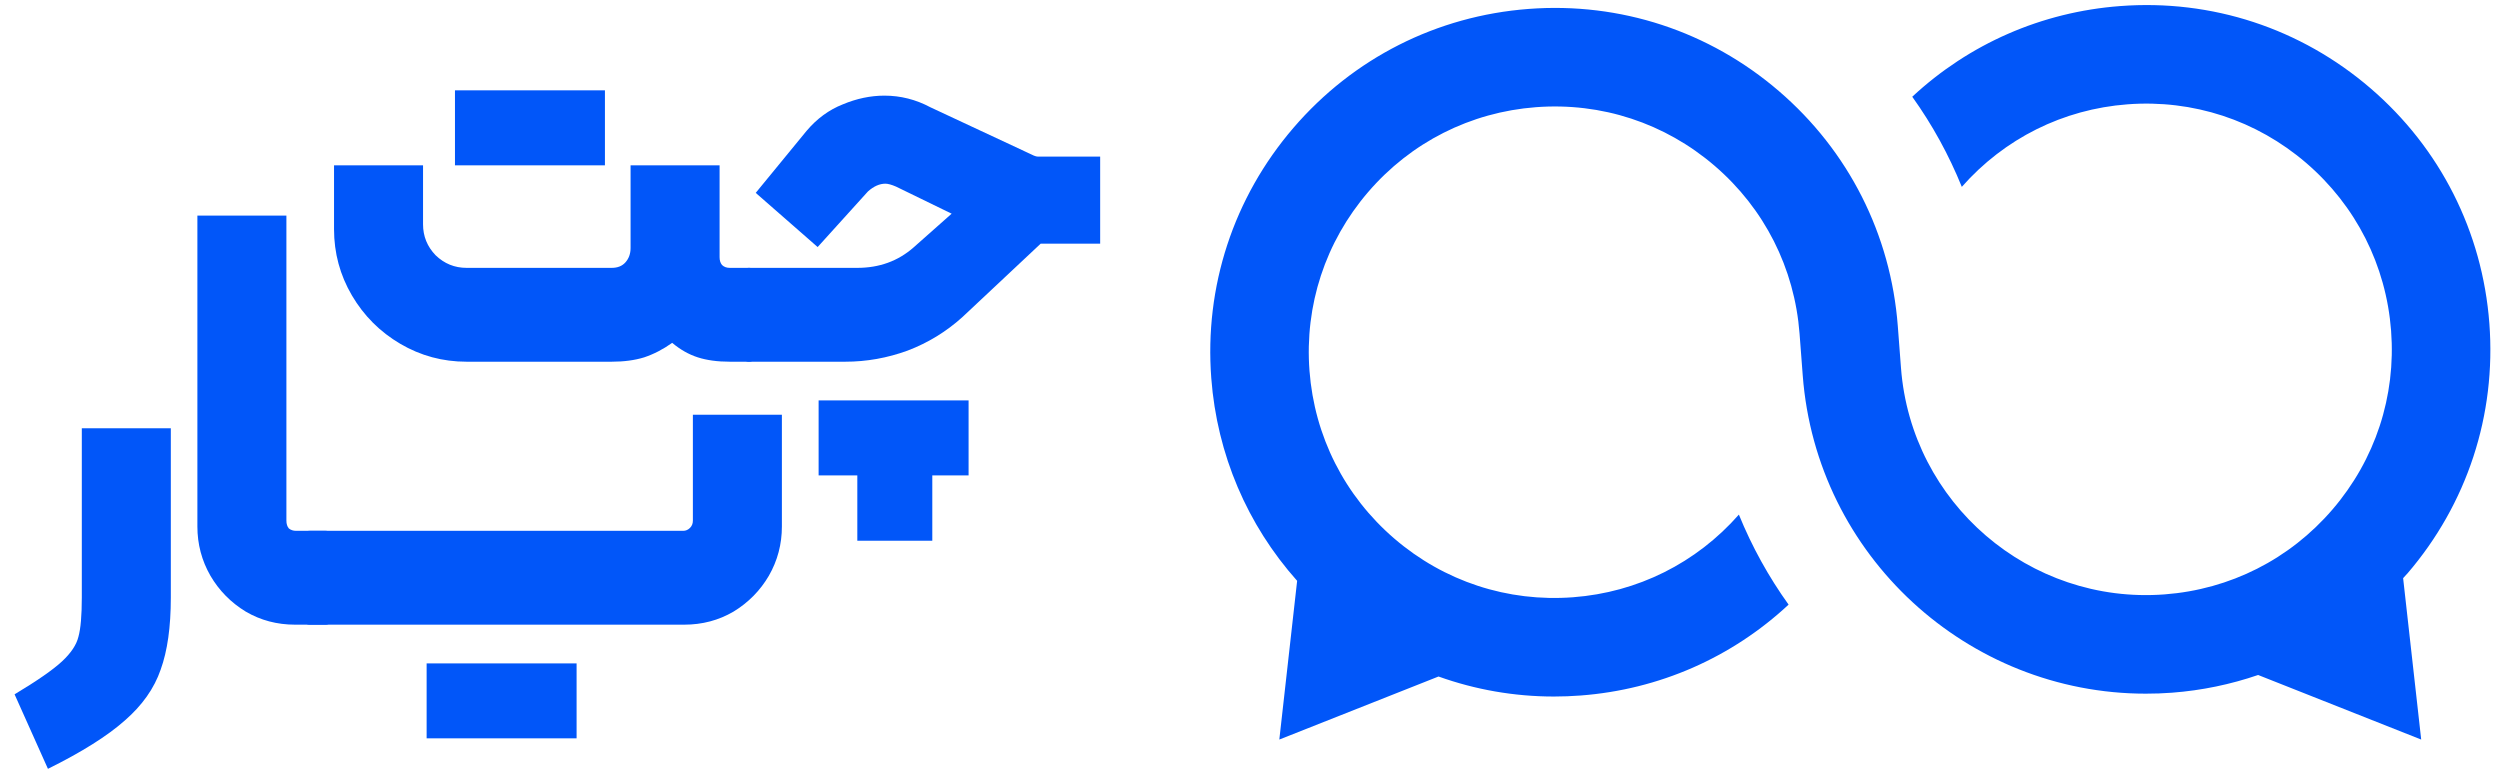
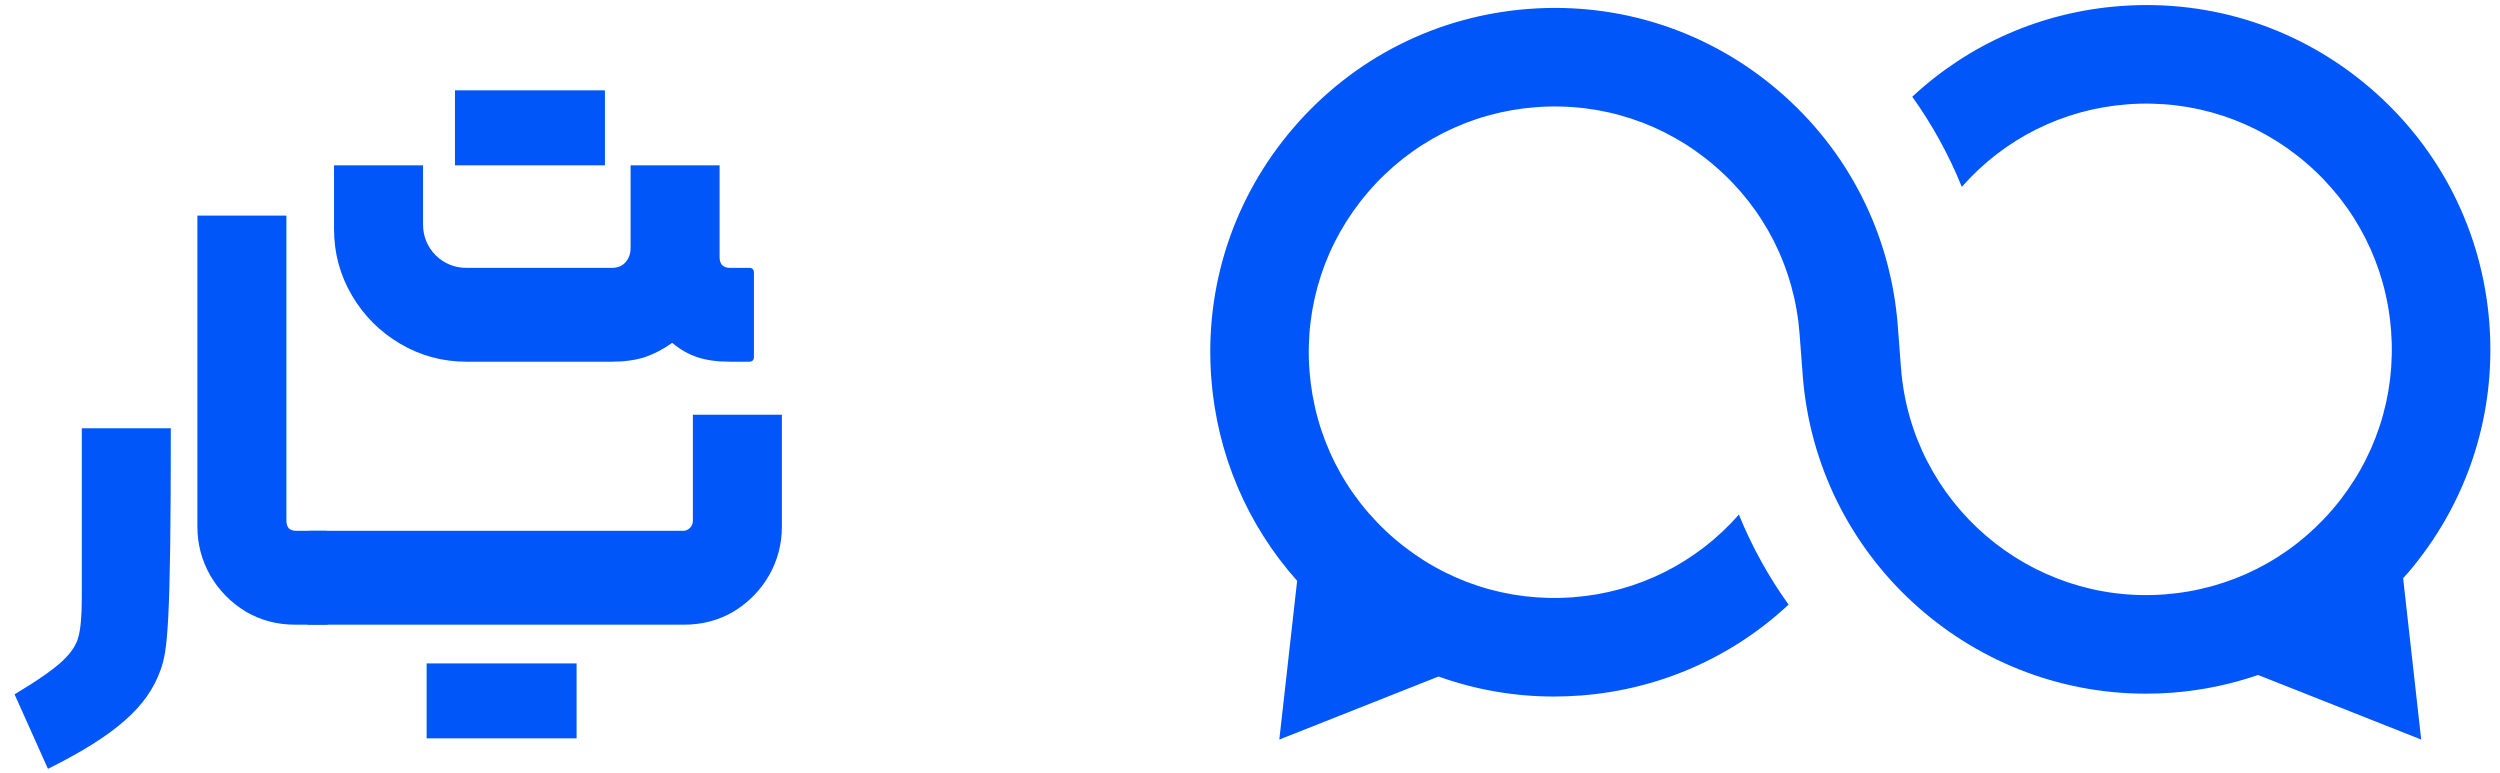
<svg xmlns="http://www.w3.org/2000/svg" width="152" height="47" viewBox="0 0 152 47" fill="none">
-   <path d="M66.89 9.521V14.816H63.272L58.507 19.286C57.527 20.169 56.419 20.845 55.184 21.316C53.948 21.767 52.684 21.992 51.389 21.992H45.536C45.34 21.992 45.242 21.894 45.242 21.698V16.58C45.242 16.384 45.34 16.286 45.536 16.286H52.125C53.458 16.286 54.595 15.874 55.537 15.051L57.86 12.992L54.478 11.345C54.203 11.227 53.988 11.168 53.831 11.168C53.478 11.168 53.125 11.325 52.772 11.639L49.713 15.021L45.948 11.727L49.036 7.962C49.664 7.217 50.399 6.678 51.242 6.345C52.086 5.992 52.929 5.815 53.772 5.815C54.752 5.815 55.684 6.05 56.566 6.521L62.861 9.462C62.959 9.502 63.037 9.521 63.096 9.521C63.174 9.521 63.233 9.521 63.272 9.521H66.89ZM49.772 24.345H58.89V28.904H56.684V32.875H52.125V28.904H49.772V24.345Z" fill="#0156F9" />
  <path d="M36.78 10.051H27.662V5.492H36.78V10.051ZM45.545 16.286C45.741 16.286 45.839 16.384 45.839 16.58V21.698C45.839 21.894 45.741 21.992 45.545 21.992H44.369C43.624 21.992 42.977 21.904 42.428 21.728C41.878 21.551 41.359 21.257 40.869 20.845C40.319 21.237 39.751 21.532 39.163 21.728C38.594 21.904 37.937 21.992 37.192 21.992H28.368C26.917 21.992 25.574 21.63 24.338 20.904C23.103 20.178 22.123 19.198 21.397 17.963C20.672 16.727 20.309 15.384 20.309 13.933V10.051H25.721V13.639C25.721 14.365 25.976 14.992 26.486 15.521C27.015 16.031 27.643 16.286 28.368 16.286H37.192C37.545 16.286 37.819 16.178 38.016 15.963C38.231 15.727 38.339 15.433 38.339 15.08V10.051H43.751V15.639C43.751 15.835 43.8 15.992 43.898 16.11C44.016 16.227 44.173 16.286 44.369 16.286H45.545Z" fill="#0156F9" />
  <path d="M47.539 32.009C47.539 33.087 47.275 34.087 46.745 35.009C46.216 35.911 45.5 36.637 44.598 37.186C43.696 37.715 42.696 37.98 41.598 37.98H18.828C18.631 37.98 18.533 37.882 18.533 37.686V32.568C18.533 32.372 18.631 32.274 18.828 32.274H41.539C41.696 32.274 41.833 32.215 41.951 32.097C42.069 31.98 42.127 31.832 42.127 31.656V25.215H47.539V32.009ZM35.057 40.333V44.892H25.939V40.333H35.057Z" fill="#0156F9" />
  <path d="M17.943 37.98C16.845 37.98 15.845 37.715 14.943 37.186C14.041 36.637 13.325 35.911 12.796 35.009C12.266 34.087 12.001 33.087 12.001 32.009V13.108H17.413V31.656C17.413 31.852 17.462 32.009 17.56 32.127C17.678 32.225 17.825 32.274 18.002 32.274H19.796C19.992 32.274 20.09 32.372 20.09 32.568V37.686C20.09 37.882 19.992 37.98 19.796 37.98H17.943Z" fill="#0156F9" />
-   <path d="M0.886 42.215C2.258 41.392 3.219 40.725 3.768 40.215C4.317 39.705 4.65 39.205 4.768 38.715C4.905 38.225 4.974 37.431 4.974 36.333V26.038H10.386V36.333C10.386 38.117 10.18 39.578 9.768 40.715C9.376 41.852 8.651 42.882 7.592 43.803C6.533 44.745 4.974 45.725 2.915 46.745L0.886 42.215Z" fill="#0156F9" />
+   <path d="M0.886 42.215C2.258 41.392 3.219 40.725 3.768 40.215C4.317 39.705 4.65 39.205 4.768 38.715C4.905 38.225 4.974 37.431 4.974 36.333V26.038H10.386C10.386 38.117 10.18 39.578 9.768 40.715C9.376 41.852 8.651 42.882 7.592 43.803C6.533 44.745 4.974 45.725 2.915 46.745L0.886 42.215Z" fill="#0156F9" />
  <path d="M146.36 34.881C150.002 30.641 151.776 25.233 151.353 19.658C150.93 14.082 148.361 9.004 144.121 5.362C139.881 1.72 134.477 -0.055 128.901 0.369C124.125 0.73 119.72 2.669 116.265 5.882C117.485 7.585 118.494 9.425 119.278 11.361C121.868 8.422 125.436 6.638 129.352 6.343C133.331 6.041 137.191 7.308 140.217 9.907C143.243 12.507 145.077 16.131 145.379 20.112C145.681 24.091 144.414 27.951 141.814 30.977C139.215 34.003 135.591 35.837 131.609 36.139C123.388 36.761 116.202 30.585 115.58 22.369L115.387 19.832C114.963 14.256 112.395 9.179 108.155 5.536C103.918 1.894 98.507 0.12 92.935 0.543C87.359 0.966 82.281 3.535 78.639 7.775C74.997 12.015 73.222 17.422 73.646 22.998C73.997 27.627 75.831 31.908 78.866 35.314L77.783 44.965L87.462 41.132C89.697 41.932 92.063 42.349 94.482 42.349C95.017 42.349 95.556 42.328 96.098 42.287C100.876 41.926 105.288 39.98 108.746 36.761C107.538 35.077 106.52 33.243 105.724 31.288C103.133 34.233 99.563 36.017 95.643 36.313C91.665 36.615 87.804 35.348 84.778 32.748C81.752 30.149 79.919 26.525 79.617 22.544C79.315 18.565 80.582 14.705 83.181 11.679C85.781 8.653 89.404 6.819 93.386 6.517C97.368 6.215 101.225 7.482 104.251 10.082C107.277 12.681 109.111 16.305 109.413 20.287L109.606 22.824C110.437 33.798 119.633 42.175 130.464 42.175C130.993 42.175 131.525 42.157 132.061 42.116C133.87 41.979 135.622 41.612 137.294 41.039L147.209 44.965L146.11 35.152C146.191 35.062 146.275 34.974 146.356 34.881H146.36Z" fill="#0156F9" />
</svg>